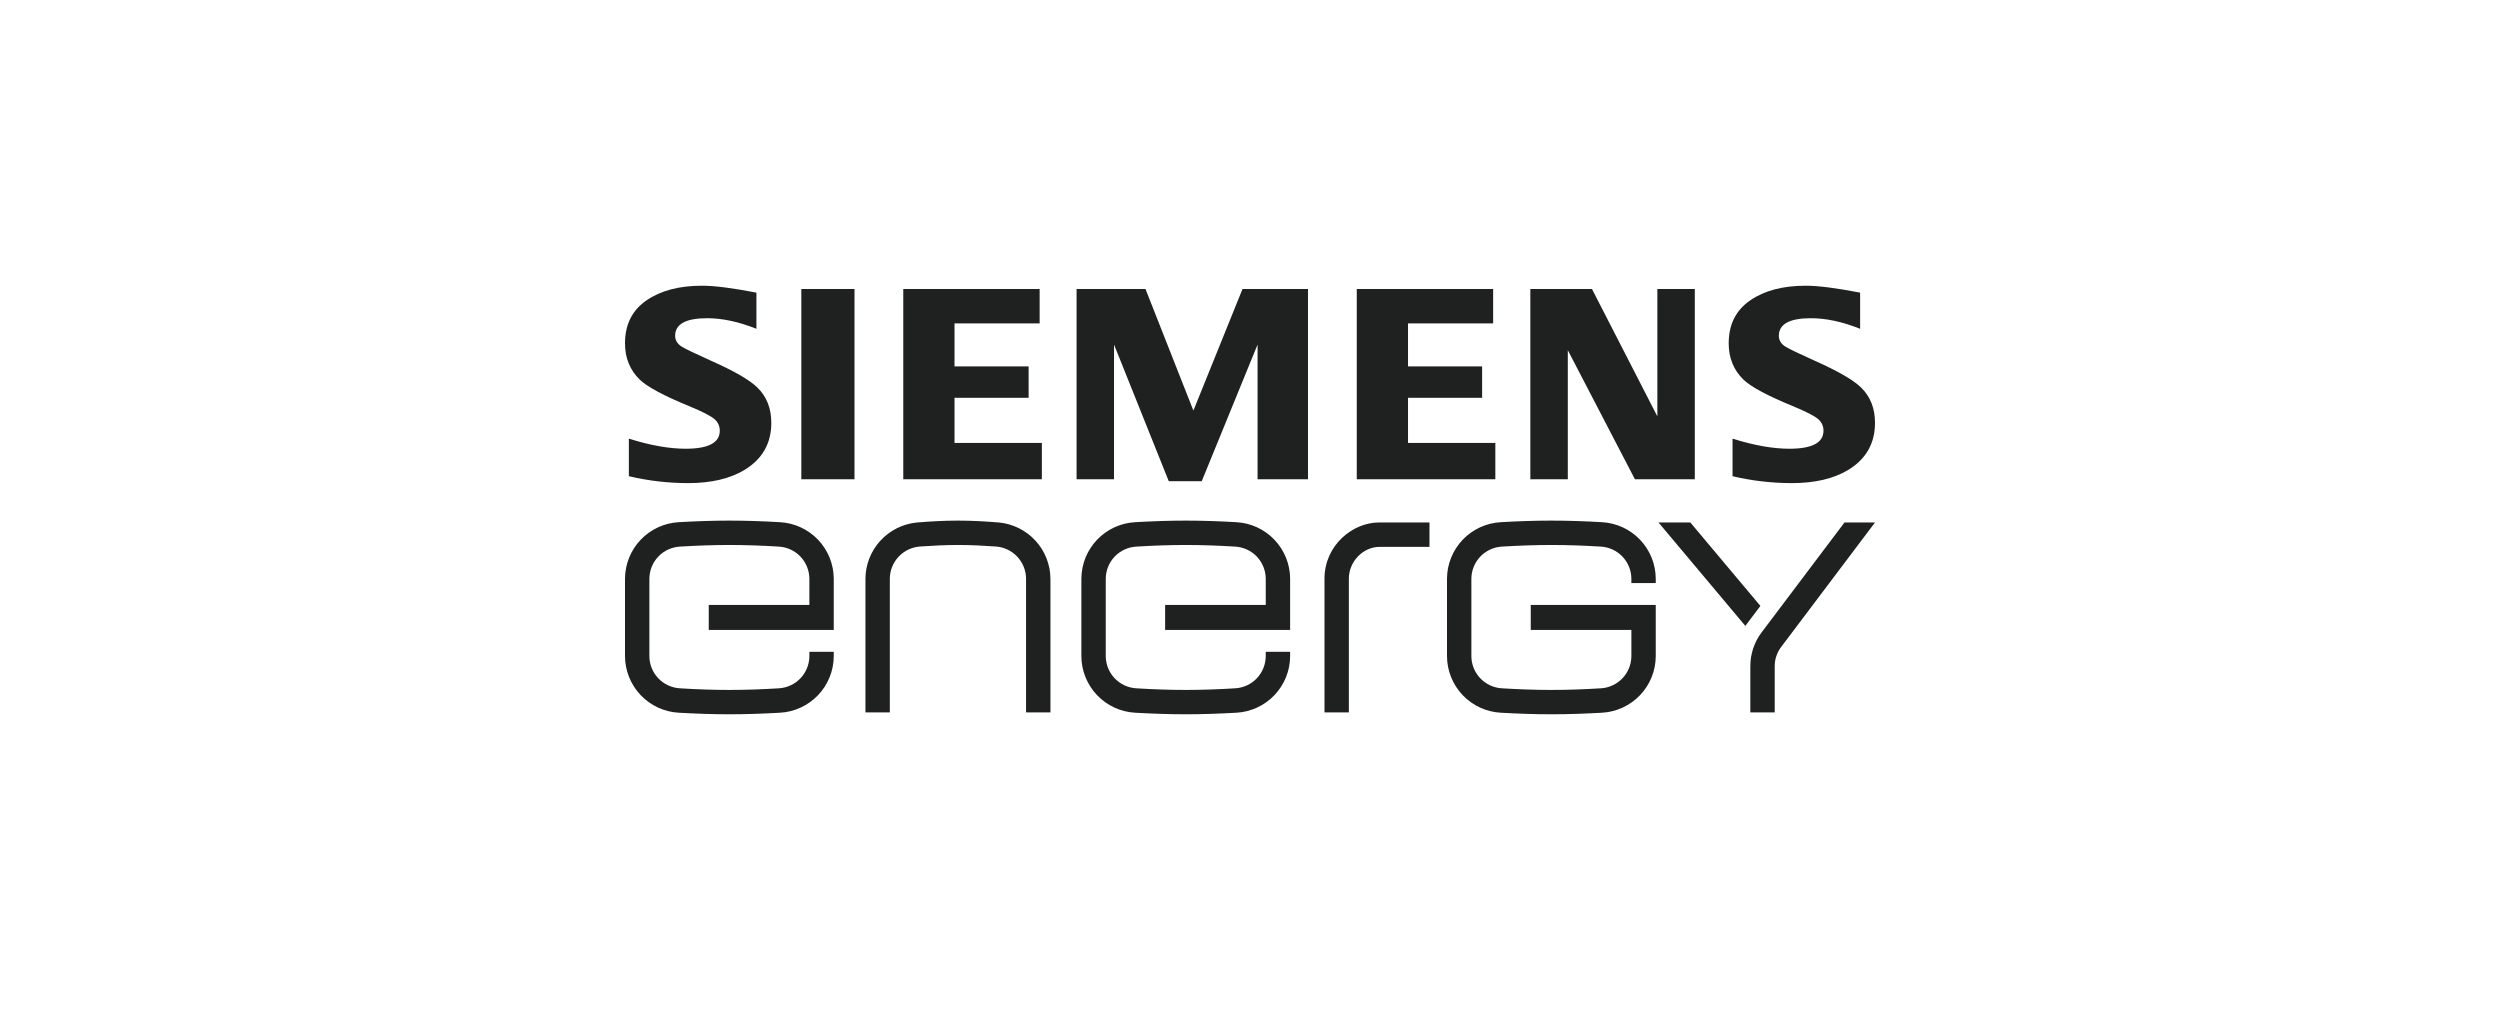
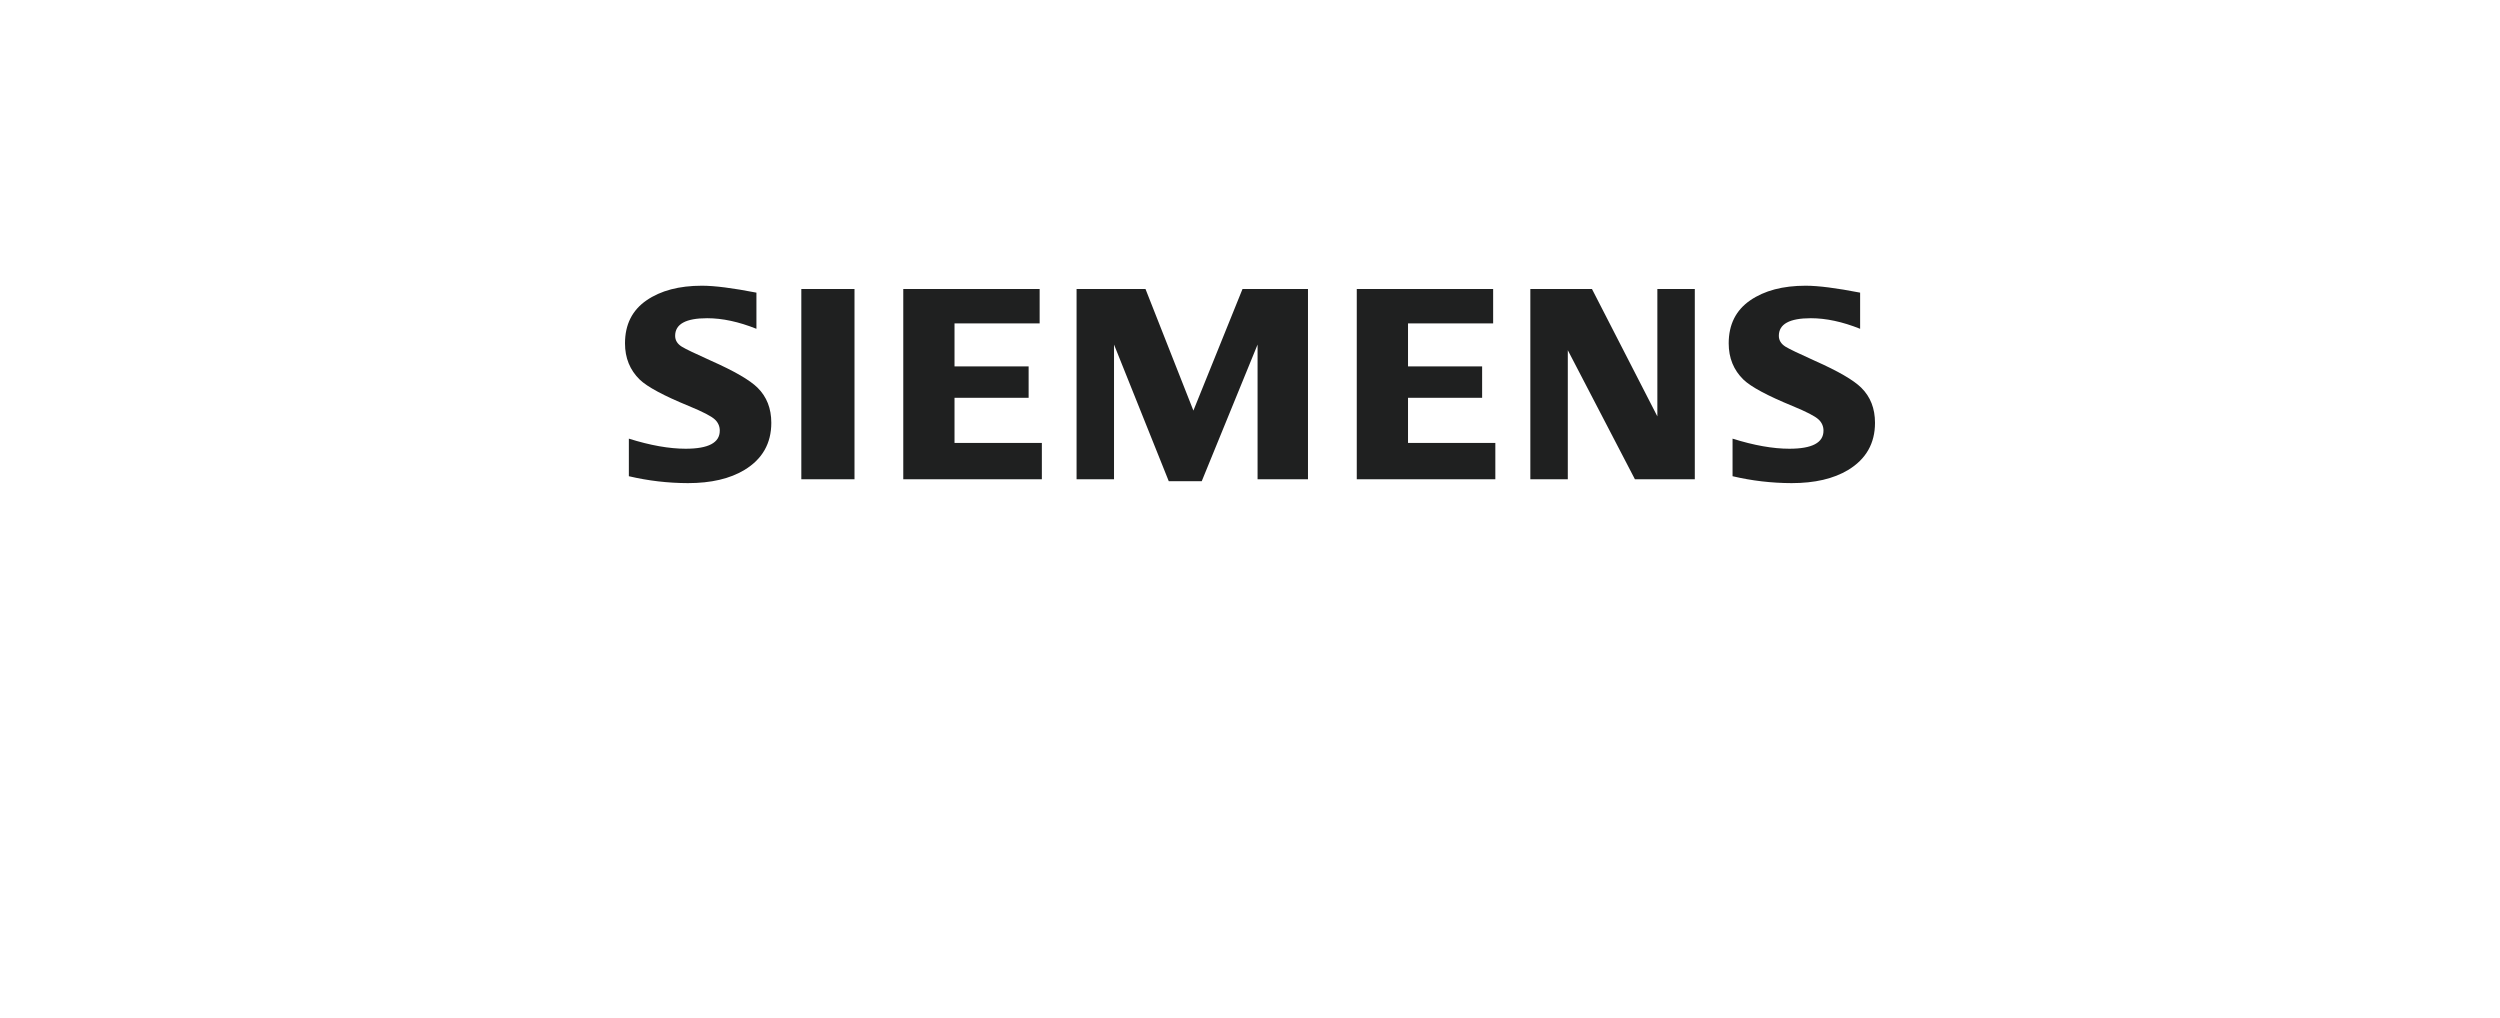
<svg xmlns="http://www.w3.org/2000/svg" width="140" height="57" viewBox="0 0 140 57" fill="none">
  <path d="M39.826 20.205C38.922 19.799 38.37 19.533 38.17 19.407C37.928 19.252 37.808 19.052 37.808 18.806C37.808 18.148 38.406 17.82 39.601 17.82C40.45 17.82 41.37 18.017 42.36 18.413V16.388C41.029 16.129 40.012 16 39.309 16C38.033 16 36.998 16.273 36.205 16.82C35.402 17.372 35 18.175 35 19.228C35 20.047 35.276 20.724 35.827 21.26C36.253 21.667 37.167 22.159 38.571 22.735C39.352 23.057 39.838 23.308 40.029 23.488C40.118 23.567 40.189 23.665 40.237 23.774C40.286 23.883 40.309 24.001 40.307 24.12C40.307 24.793 39.671 25.129 38.397 25.129C37.474 25.129 36.414 24.941 35.216 24.564V26.668C36.3 26.923 37.409 27.053 38.522 27.055C39.818 27.055 40.873 26.81 41.686 26.319C42.691 25.712 43.193 24.831 43.193 23.677C43.193 22.873 42.937 22.218 42.424 21.712C41.993 21.285 41.127 20.783 39.826 20.205ZM44.874 26.84H47.852V16.185H44.874V26.84ZM53.453 22.276H57.603V20.518H53.453V18.112H58.22V16.185H50.583V26.84H58.344V24.804H53.453V22.276ZM66.83 22.993L64.148 16.185H60.288V26.84H62.385V19.296L65.451 26.948H67.297L70.424 19.296V26.84H73.247V16.185H69.58L66.83 22.993ZM78.849 22.276H82.999V20.518H78.849V18.112H83.616V16.185H75.979V26.84H83.739V24.804H78.849V22.276ZM92.812 23.317L89.151 16.185H85.699V26.84H87.797V19.611L91.556 26.84H94.909V16.185H92.812V23.317ZM101.633 20.205C100.73 19.799 100.178 19.533 99.977 19.407C99.736 19.252 99.615 19.052 99.615 18.806C99.615 18.148 100.213 17.82 101.408 17.82C102.258 17.82 103.177 18.017 104.167 18.413V16.388C102.836 16.129 101.819 16 101.116 16C99.84 16 98.806 16.273 98.012 16.82C97.209 17.372 96.807 18.175 96.807 19.228C96.807 20.047 97.083 20.724 97.635 21.26C98.06 21.667 98.975 22.159 100.378 22.735C101.16 23.057 101.646 23.308 101.836 23.488C101.925 23.567 101.997 23.665 102.045 23.774C102.093 23.883 102.117 24.001 102.115 24.12C102.115 24.793 101.478 25.129 100.204 25.129C99.282 25.129 98.221 24.941 97.023 24.564V26.668C98.107 26.923 99.216 27.053 100.33 27.055C101.625 27.055 102.68 26.81 103.494 26.319C104.498 25.712 105 24.831 105 23.677C105 22.873 104.744 22.218 104.231 21.712C103.8 21.285 102.934 20.783 101.633 20.205Z" fill="#1F2020" />
-   <path d="M43.673 29.242C42.742 29.189 41.797 29.154 40.845 29.154C39.893 29.154 38.948 29.189 38.017 29.242C37.205 29.285 36.44 29.637 35.879 30.225C35.318 30.814 35.003 31.595 35 32.408V36.746C35.003 37.559 35.318 38.34 35.879 38.929C36.44 39.518 37.205 39.87 38.017 39.913C38.948 39.965 39.893 40 40.845 40C41.797 40 42.742 39.965 43.673 39.913C44.485 39.87 45.25 39.518 45.811 38.929C46.372 38.34 46.687 37.559 46.69 36.746V36.501H45.325V36.746C45.322 37.207 45.144 37.649 44.827 37.983C44.51 38.317 44.077 38.518 43.617 38.545C42.7 38.601 41.776 38.636 40.845 38.636C39.914 38.636 38.99 38.601 38.073 38.545C37.613 38.518 37.18 38.317 36.863 37.983C36.546 37.649 36.368 37.207 36.365 36.746V32.408C36.368 31.948 36.546 31.505 36.863 31.171C37.18 30.837 37.613 30.637 38.073 30.61C38.99 30.554 39.914 30.519 40.845 30.519C41.776 30.519 42.7 30.554 43.617 30.61C44.077 30.637 44.51 30.837 44.827 31.171C45.144 31.505 45.322 31.948 45.325 32.408V33.877H39.69V35.277H46.69V32.408C46.687 31.595 46.372 30.814 45.811 30.225C45.25 29.637 44.485 29.285 43.673 29.242ZM55.934 29.259C55.181 29.197 54.411 29.154 53.645 29.154C52.878 29.154 52.108 29.197 51.356 29.259C50.569 29.332 49.838 29.695 49.303 30.277C48.769 30.858 48.47 31.618 48.465 32.408V39.895H49.83V32.408C49.832 31.948 50.009 31.507 50.325 31.172C50.64 30.838 51.07 30.635 51.529 30.604C52.225 30.556 52.931 30.519 53.645 30.519C54.358 30.519 55.065 30.554 55.761 30.604C56.219 30.635 56.65 30.838 56.965 31.172C57.28 31.507 57.457 31.949 57.459 32.408V39.895H58.825V32.408C58.819 31.618 58.52 30.859 57.986 30.277C57.452 29.695 56.72 29.332 55.934 29.259ZM69.23 29.242C68.299 29.189 67.354 29.154 66.402 29.154C65.45 29.154 64.505 29.189 63.574 29.242C62.762 29.285 61.997 29.637 61.436 30.225C60.875 30.814 60.56 31.595 60.557 32.408V36.746C60.56 37.559 60.875 38.34 61.436 38.929C61.997 39.518 62.762 39.87 63.574 39.913C64.505 39.965 65.45 40 66.402 40C67.354 40 68.299 39.965 69.23 39.913C70.042 39.87 70.807 39.518 71.368 38.929C71.929 38.34 72.244 37.559 72.247 36.746V36.501H70.882V36.746C70.879 37.207 70.701 37.649 70.384 37.983C70.067 38.317 69.634 38.518 69.174 38.545C68.257 38.601 67.333 38.636 66.402 38.636C65.471 38.636 64.547 38.601 63.63 38.545C63.17 38.518 62.737 38.317 62.42 37.983C62.103 37.649 61.925 37.207 61.922 36.746V32.408C61.925 31.948 62.103 31.505 62.42 31.171C62.737 30.837 63.17 30.637 63.63 30.61C64.547 30.554 65.471 30.519 66.402 30.519C67.333 30.519 68.257 30.554 69.174 30.61C69.634 30.637 70.067 30.837 70.384 31.171C70.701 31.505 70.879 31.948 70.882 32.408V33.877H65.247V35.277H72.247V32.408C72.244 31.595 71.929 30.814 71.368 30.225C70.807 29.637 70.042 29.285 69.23 29.242ZM74.171 32.407V39.894H75.536V32.407C75.536 31.451 76.322 30.623 77.27 30.623H80.051V29.258H77.223C75.736 29.259 74.171 30.548 74.171 32.407ZM89.705 29.242C88.774 29.189 87.829 29.154 86.877 29.154C85.925 29.154 84.98 29.189 84.049 29.242C83.237 29.285 82.472 29.637 81.911 30.225C81.35 30.814 81.035 31.595 81.032 32.408V36.746C81.035 37.559 81.35 38.34 81.911 38.929C82.472 39.518 83.237 39.87 84.049 39.913C84.98 39.965 85.925 40 86.877 40C87.829 40 88.774 39.965 89.705 39.913C90.517 39.87 91.282 39.518 91.843 38.929C92.404 38.34 92.719 37.559 92.722 36.746V33.877H85.722V35.277H91.357V36.746C91.354 37.207 91.176 37.649 90.859 37.983C90.542 38.317 90.109 38.518 89.649 38.545C88.732 38.601 87.808 38.636 86.877 38.636C85.946 38.636 85.022 38.601 84.105 38.545C83.645 38.518 83.212 38.317 82.895 37.983C82.578 37.649 82.4 37.207 82.397 36.746V32.408C82.4 31.948 82.578 31.505 82.895 31.171C83.212 30.837 83.645 30.637 84.105 30.61C85.022 30.554 85.946 30.519 86.877 30.519C87.808 30.519 88.732 30.554 89.649 30.61C90.109 30.637 90.542 30.837 90.859 31.171C91.176 31.505 91.354 31.948 91.357 32.408V32.653H92.722V32.408C92.719 31.595 92.404 30.814 91.843 30.225C91.282 29.637 90.517 29.285 89.705 29.242ZM105 29.259H103.291L98.653 35.41C98.24 35.956 98.018 36.622 98.019 37.306V39.895H99.384V37.306C99.383 36.918 99.51 36.54 99.744 36.231L105 29.259ZM94.659 29.259H92.877L97.739 35.051L98.582 33.932L94.659 29.259Z" fill="#1F2020" />
</svg>